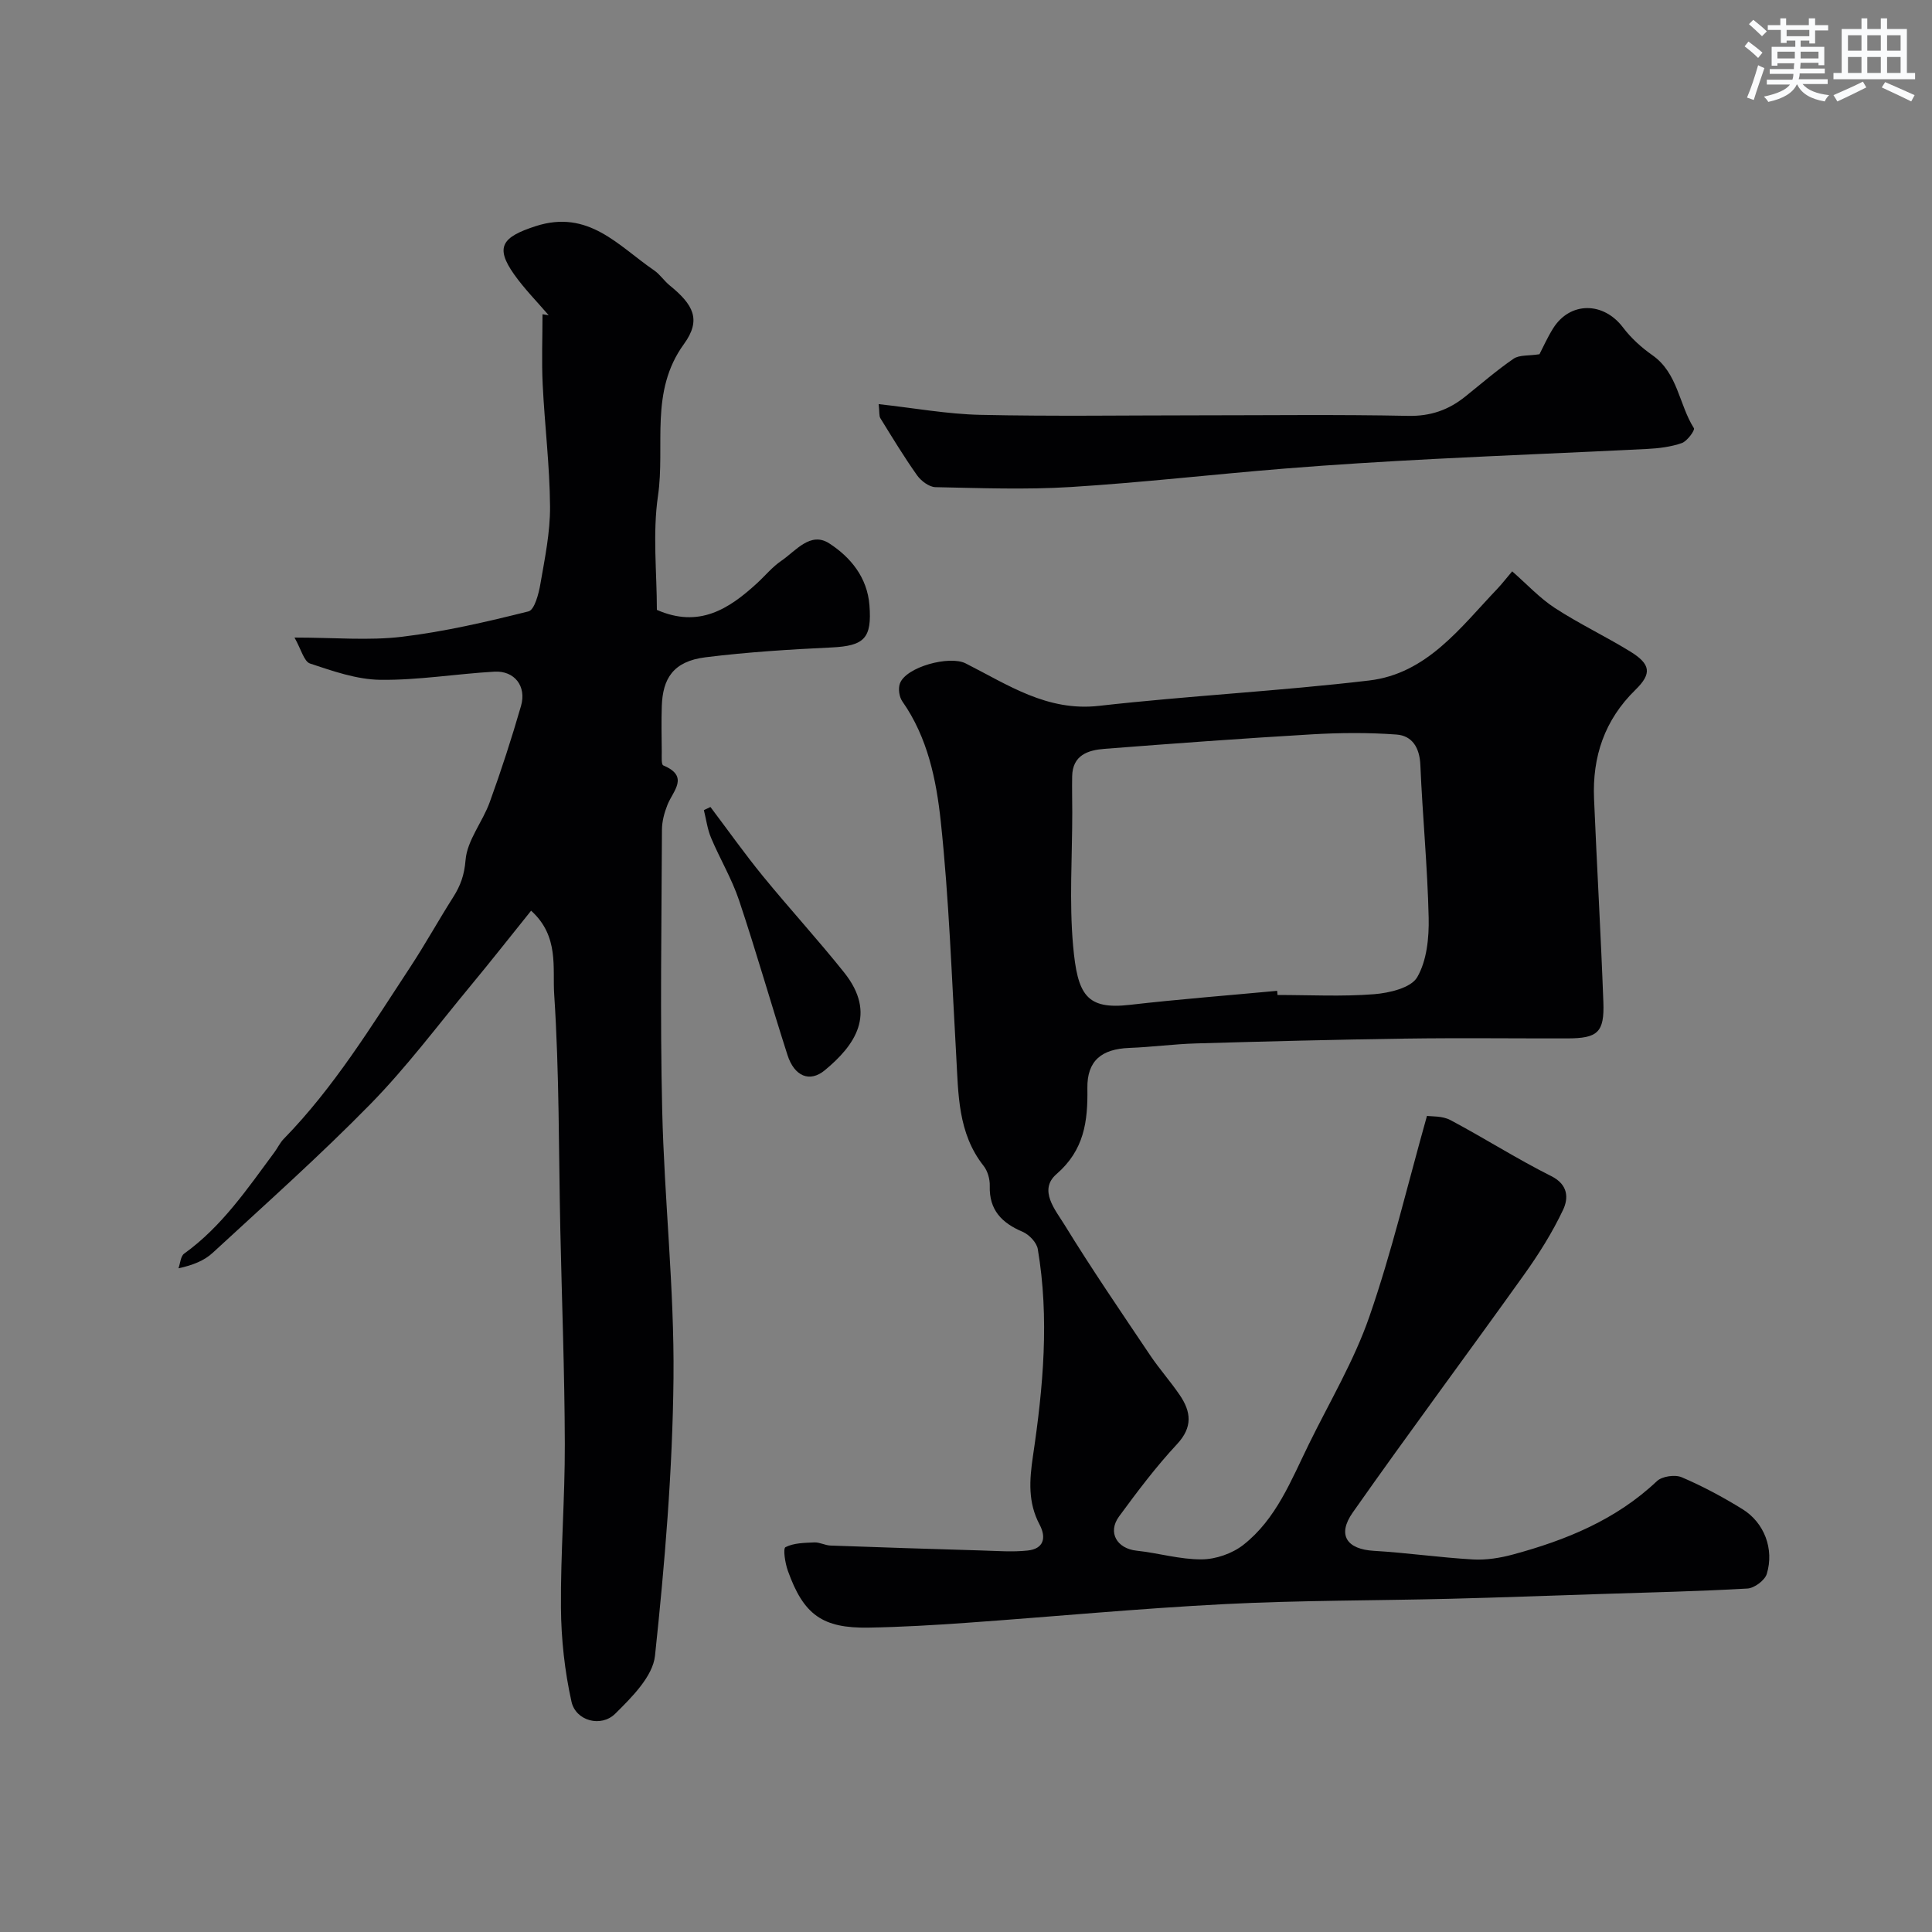
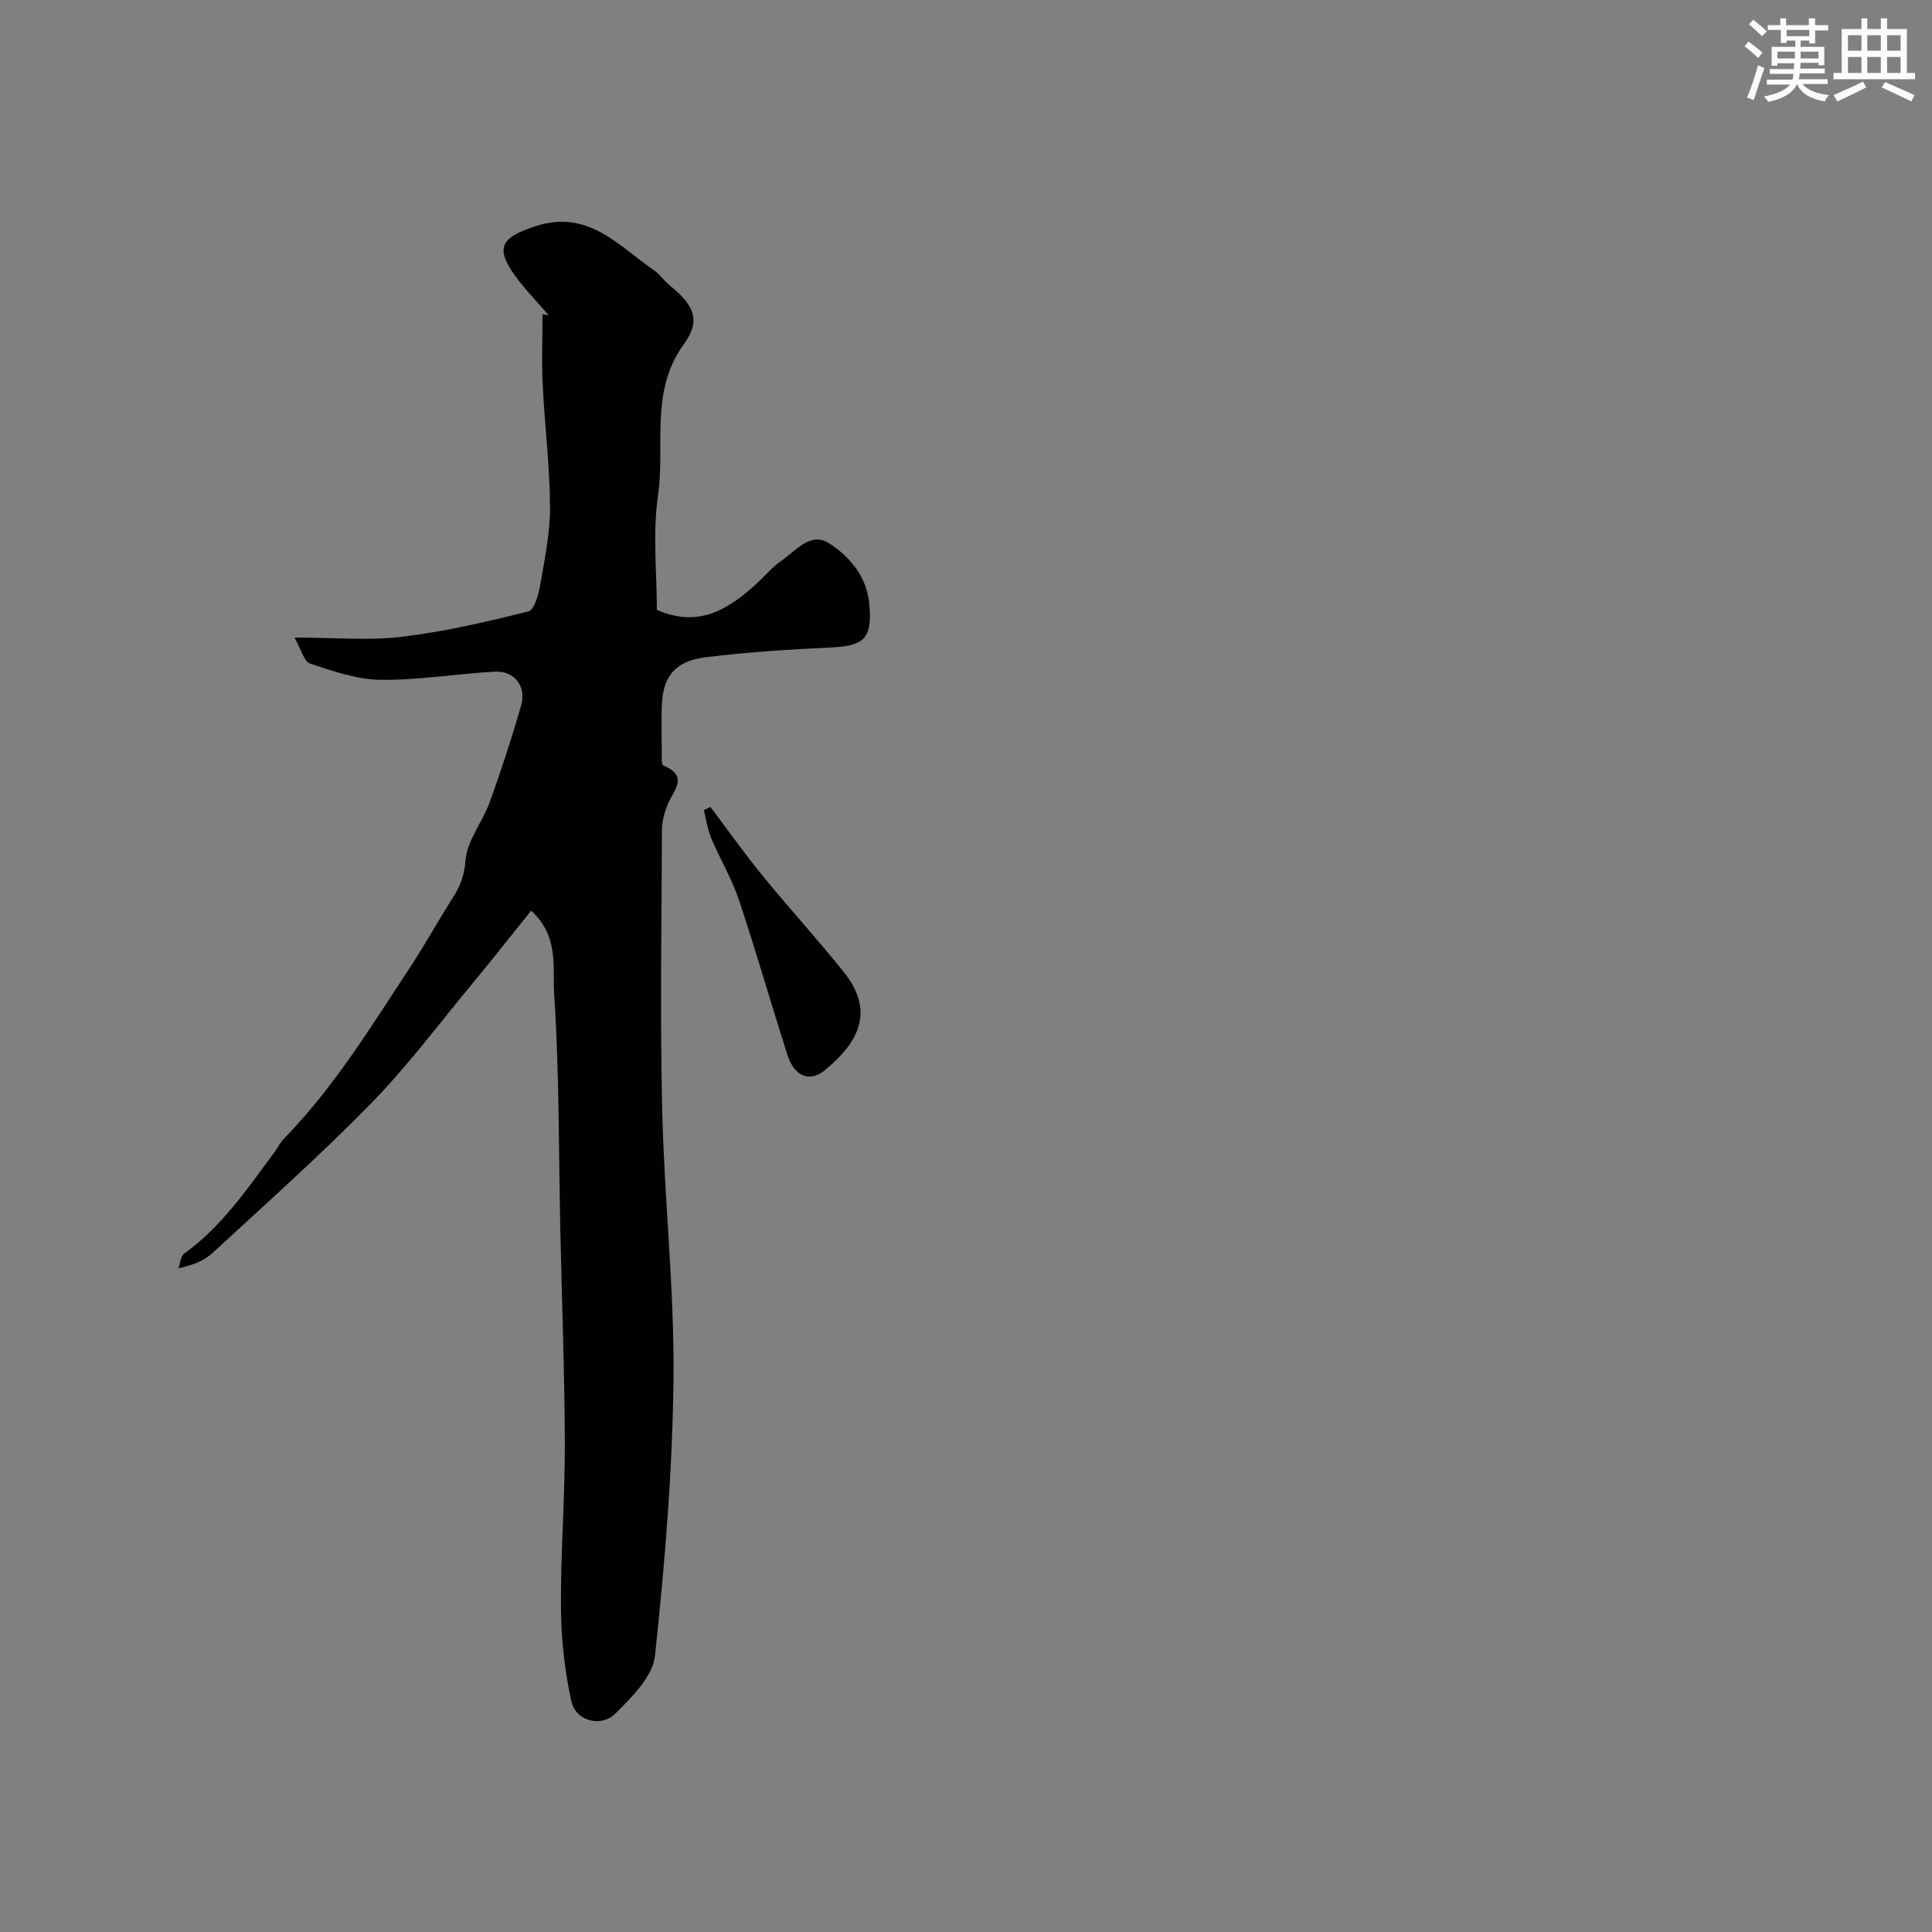
<svg xmlns="http://www.w3.org/2000/svg" enable-background="new 0 0 400 400" viewBox="0 0 400 400">
  <rect x="0" y="0" width="400" height="400" fill="#808080" stroke="none" />
  <g fill="#010103">
-     <path d="m313.08 118.29c3.07 2.68 5.69 5.54 8.84 7.59 5.02 3.27 10.48 5.86 15.59 9 4.25 2.62 4.55 4.56 1.08 7.95-6.4 6.25-8.93 13.86-8.56 22.55.59 14.03 1.41 28.06 1.93 42.1.23 6.28-1.18 7.5-7.46 7.51-11.16.02-22.33-.12-33.49.04-14.47.21-28.93.58-43.39 1-4.61.13-9.2.76-13.8.93-5.7.22-8.78 2.6-8.69 8.36.11 6.88-.66 12.79-6.4 17.77-3.79 3.29-.21 7.44 1.66 10.48 5.63 9.17 11.72 18.06 17.72 27 1.91 2.85 4.22 5.43 6.15 8.27 2.35 3.46 2.72 6.63-.58 10.17-4.34 4.66-8.2 9.79-11.98 14.94-2.44 3.32-.46 6.66 3.61 7.1 4.52.48 9.01 1.84 13.51 1.8 2.91-.02 6.31-1.21 8.6-3 6.8-5.33 9.88-13.34 13.56-20.84 4.29-8.75 9.35-17.24 12.52-26.38 4.63-13.33 7.87-27.14 11.94-41.6.91.15 3.16-.03 4.85.87 7.03 3.73 13.77 8.04 20.88 11.6 3.58 1.79 3.56 4.63 2.45 6.98-2.21 4.68-5.02 9.15-8.04 13.38-11.77 16.48-23.87 32.72-35.51 49.29-3.29 4.68-1.19 7.6 4.34 7.93 6.87.4 13.71 1.4 20.59 1.79 2.73.15 5.59-.31 8.25-1.03 10.98-2.97 21.33-7.18 29.8-15.19 1.07-1.01 3.74-1.39 5.13-.8 4.34 1.85 8.54 4.11 12.56 6.59 4.53 2.79 6.63 8.27 5.05 13.43-.41 1.33-2.57 2.94-4.01 3.02-10.09.58-20.19.8-30.29 1.13-10.43.34-20.86.73-31.3.99-15.6.39-31.22.31-46.79 1.11-17.75.91-35.47 2.6-53.21 3.86-6.76.48-13.53.88-20.3 1-9.61.17-13.52-2.64-16.78-11.79-.56-1.57-1.03-4.59-.48-4.87 1.72-.87 3.93-.89 5.97-.98 1.1-.05 2.22.61 3.34.65 10.43.38 20.86.71 31.3 1.02 3.18.09 6.39.35 9.53.01 3.31-.35 3.91-2.63 2.47-5.36-2.44-4.6-2.12-9.18-1.37-14.25 2.11-14.19 3.42-28.5.99-42.81-.23-1.35-1.78-2.99-3.12-3.56-4.32-1.84-6.97-4.5-6.82-9.52.04-1.38-.43-3.06-1.27-4.13-5.38-6.81-5.22-14.91-5.68-22.91-.93-16.13-1.48-32.32-3.19-48.37-.92-8.63-2.71-17.42-7.97-24.91-.64-.92-.88-2.61-.5-3.67 1.23-3.45 10.27-5.88 13.62-4.18 8.7 4.39 16.83 10.01 27.6 8.79 18.6-2.1 37.34-3.05 55.93-5.25 11.97-1.41 18.89-10.96 26.54-18.98.91-.96 1.7-1.99 3.08-3.62zm-48.66 86.85c.03.29.05.57.08.86 6.67 0 13.36.36 19.98-.16 3.15-.25 7.64-1.3 8.93-3.51 2-3.43 2.47-8.17 2.38-12.32-.24-10.55-1.27-21.09-1.72-31.64-.15-3.55-1.67-6.05-4.94-6.29-5.82-.43-11.71-.38-17.55-.04-14.31.84-28.61 1.89-42.9 3-3.41.26-6.61 1.29-6.7 5.67-.05 2.52.02 5.05.02 7.57 0 9.16-.64 18.39.17 27.48.91 10.23 2.74 13.32 11.78 12.28 10.13-1.16 20.31-1.95 30.47-2.9z" />
    <path d="m109.96 188.55c-4.24 5.27-8.33 10.48-12.55 15.57-6.81 8.22-13.24 16.83-20.69 24.44-10.47 10.69-21.67 20.66-32.68 30.82-1.74 1.61-4.09 2.56-7.09 3.21.38-1.04.44-2.51 1.18-3.04 7.79-5.6 13.07-13.41 18.66-20.95.68-.91 1.16-1.99 1.95-2.8 10.39-10.64 18.1-23.26 26.2-35.58 3.11-4.73 5.85-9.7 8.89-14.48 1.52-2.39 2.31-4.59 2.56-7.68.33-4.09 3.52-7.88 5-11.97 2.38-6.56 4.54-13.22 6.48-19.93 1.18-4.09-1.35-7.33-5.5-7.1-7.88.45-15.74 1.78-23.6 1.69-4.89-.06-9.84-1.8-14.57-3.37-1.27-.42-1.84-2.94-3.23-5.38 8.29 0 15.35.66 22.23-.16 8.84-1.06 17.58-3.1 26.22-5.26 1.24-.31 2.11-3.62 2.46-5.67.92-5.32 2.04-10.7 2-16.05-.06-8.41-1.11-16.81-1.52-25.23-.24-4.85-.04-9.71-.04-14.57.43.07.86.14 1.28.21-2.4-2.8-5.02-5.45-7.15-8.45-4.04-5.71-2.45-7.75 4.4-9.98 11-3.58 17.17 4.07 24.57 9.13 1.22.83 2.07 2.18 3.23 3.12 4.88 3.97 6.62 7.09 2.96 12.13-7.17 9.86-3.85 20.97-5.38 31.42-1.14 7.82-.23 15.93-.23 23.63 8.72 3.82 14.88-.17 20.66-5.45 1.72-1.57 3.22-3.43 5.12-4.72 2.99-2.04 6.01-6.13 9.92-3.59 4.38 2.84 7.86 7.01 8.31 12.81.53 6.85-1.07 8.4-7.86 8.73-8.7.41-17.42.96-26.06 2.03-6.81.84-8.87 4.52-9.07 10.06-.11 3.16-.04 6.33-.01 9.5.01.98-.12 2.65.31 2.83 5.46 2.28 2.03 5.24.87 8.16-.65 1.63-1.14 3.45-1.14 5.19-.08 19.33-.4 38.67.05 57.99.43 18.49 2.52 36.98 2.34 55.45-.19 19.2-1.8 38.44-3.83 57.55-.46 4.28-4.79 8.58-8.22 11.98-2.95 2.93-8.19 1.5-9.07-2.48-1.41-6.33-2.13-12.94-2.18-19.43-.09-11.3.83-22.61.8-33.91-.04-14.77-.61-29.53-.93-44.3-.35-16.27-.2-32.57-1.27-48.78-.37-5.47 1.08-12.05-4.78-17.34z" />
-     <path d="m181.92 83.67c7.41.82 14.23 2.07 21.06 2.22 15 .33 30.01.1 45.02.1 14.52 0 29.04-.19 43.56.11 4.61.09 8.32-1.21 11.76-3.96 3.33-2.66 6.55-5.47 10.05-7.87 1.2-.82 3.13-.58 5.36-.93.7-1.34 1.62-3.42 2.81-5.33 3.51-5.62 10.43-5.57 14.48-.22 1.66 2.2 3.82 4.16 6.09 5.75 5.29 3.71 5.49 10.22 8.6 15.12.25.39-1.39 2.68-2.5 3.07-2.27.79-4.77 1.1-7.19 1.22-14.68.74-29.37 1.31-44.05 2.07-10.37.54-20.73 1.16-31.08 2-14.73 1.19-29.43 2.89-44.17 3.81-9.32.58-18.7.22-28.05.03-1.3-.03-2.96-1.28-3.79-2.44-2.71-3.82-5.14-7.84-7.6-11.82-.31-.49-.17-1.26-.36-2.93z" />
+     <path d="m181.92 83.67z" />
    <path d="m147.09 167.08c3.61 4.78 7.07 9.67 10.85 14.3 5.5 6.73 11.39 13.15 16.81 19.94 6.9 8.63 2.2 15.15-3.99 20.27-3.12 2.58-6.3 1.26-7.72-3.16-3.42-10.65-6.48-21.43-10.03-32.04-1.49-4.45-3.96-8.57-5.79-12.92-.76-1.8-1.01-3.82-1.49-5.75.46-.21.91-.43 1.36-.64z" />
  </g>
  <path d="m361.2 9.6.8-1c.9.7 1.9 1.4 2.9 2.3l-.9 1.1c-1-1-2-1.8-2.8-2.4zm.5 10.6c.9-2.1 1.6-4.3 2.3-6.7.4.2.8.4 1.3.6-.7 2.1-1.5 4.3-2.2 6.6zm.4-15.2.9-.9c1 .8 2 1.6 2.8 2.4l-1 1c-.9-.9-1.8-1.7-2.7-2.5zm12.5-1.2h1.2v1.4h2.7v1.1h-2.7v2.7h-1.2v-.6h-1.8v1.3h4.9v3.8h-1.2v-.5h-3.7c0 .4-.1.9-.1 1.2h5.1v1h-5.2c0 .5-.1.9-.2 1.2h6v1h-5.2c1.1 1.3 2.9 2 5.5 2.3-.4.4-.7.8-.9 1.3-2.9-.5-4.8-1.6-5.7-3.5h-.1c-.8 1.7-2.7 2.9-5.9 3.6-.2-.4-.6-.8-.9-1.1 2.8-.6 4.6-1.4 5.4-2.5h-4.8v-1h5.3c.1-.3.2-.7.2-1.2h-4.9v-1h5c0-.4 0-.8.1-1.2h-3.5v.5h-1.2v-3.9h4.9v-1.3h-1.8v.5h-1.2v-2.7h-2.7v-1h2.6v-1.4h1.2v1.4h4.7v-1.4zm-6.6 8.3h3.6c0-.4 0-.9 0-1.4h-3.6zm1.9-4.6h4.7v-1.3h-4.7zm6.6 3.2h-3.7v1.4h3.7z" fill="#fafbfc" />
  <path d="m385.3 3.8h1.3v2.2h2.8v-2.2h1.3v2.2h4.1v9.1h1.7v1.3h-16.9v-1.3h1.7v-9.1h4.1v-2.2zm.4 13.1.7 1.2c-1.8.9-3.8 1.9-6 2.9-.2-.4-.5-.8-.8-1.3 2.3-1 4.3-1.9 6.1-2.8zm-3.1-6.4h2.8v-3.2h-2.8zm0 4.6h2.8v-3.3h-2.8zm4-4.6h2.8v-3.2h-2.8zm0 4.6h2.8v-3.3h-2.8zm3.7 1.9c2.1.9 4.1 1.8 6.1 2.7l-.7 1.3c-2.2-1.1-4.2-2-6.1-2.9zm3.2-9.7h-2.8v3.2h2.8zm-2.8 7.8h2.8v-3.3h-2.8z" fill="#fafbfc" />
</svg>